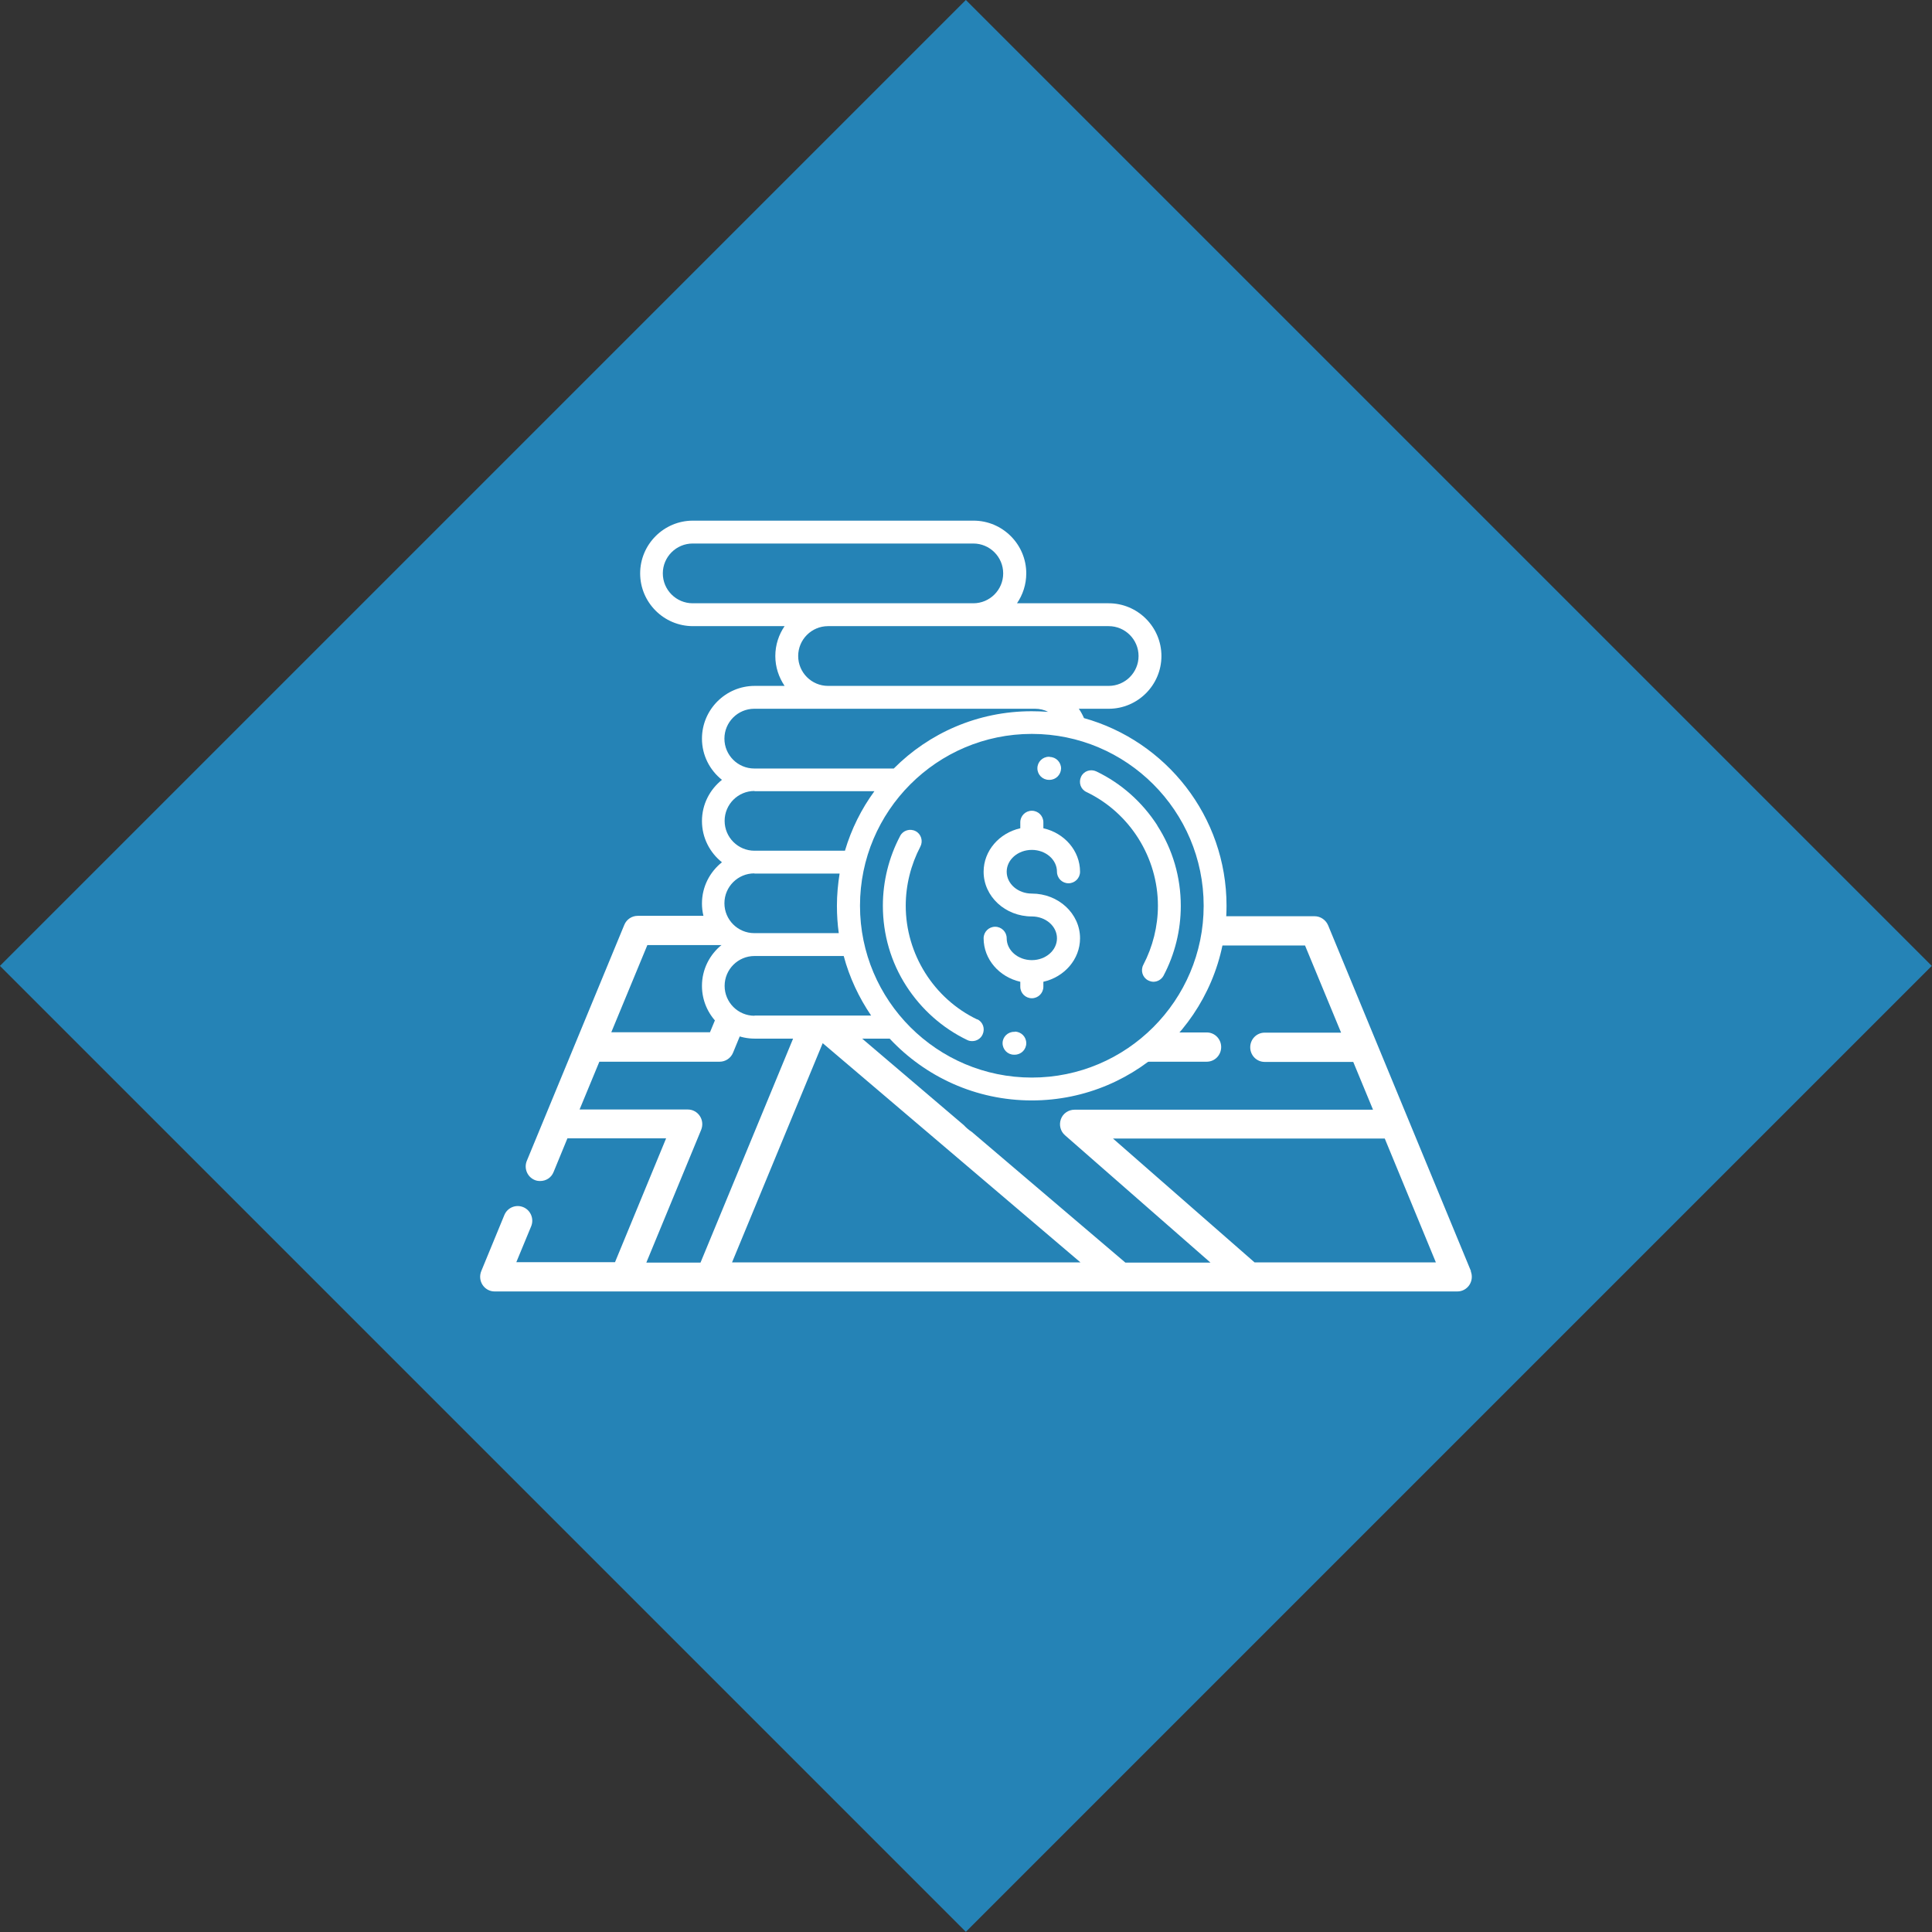
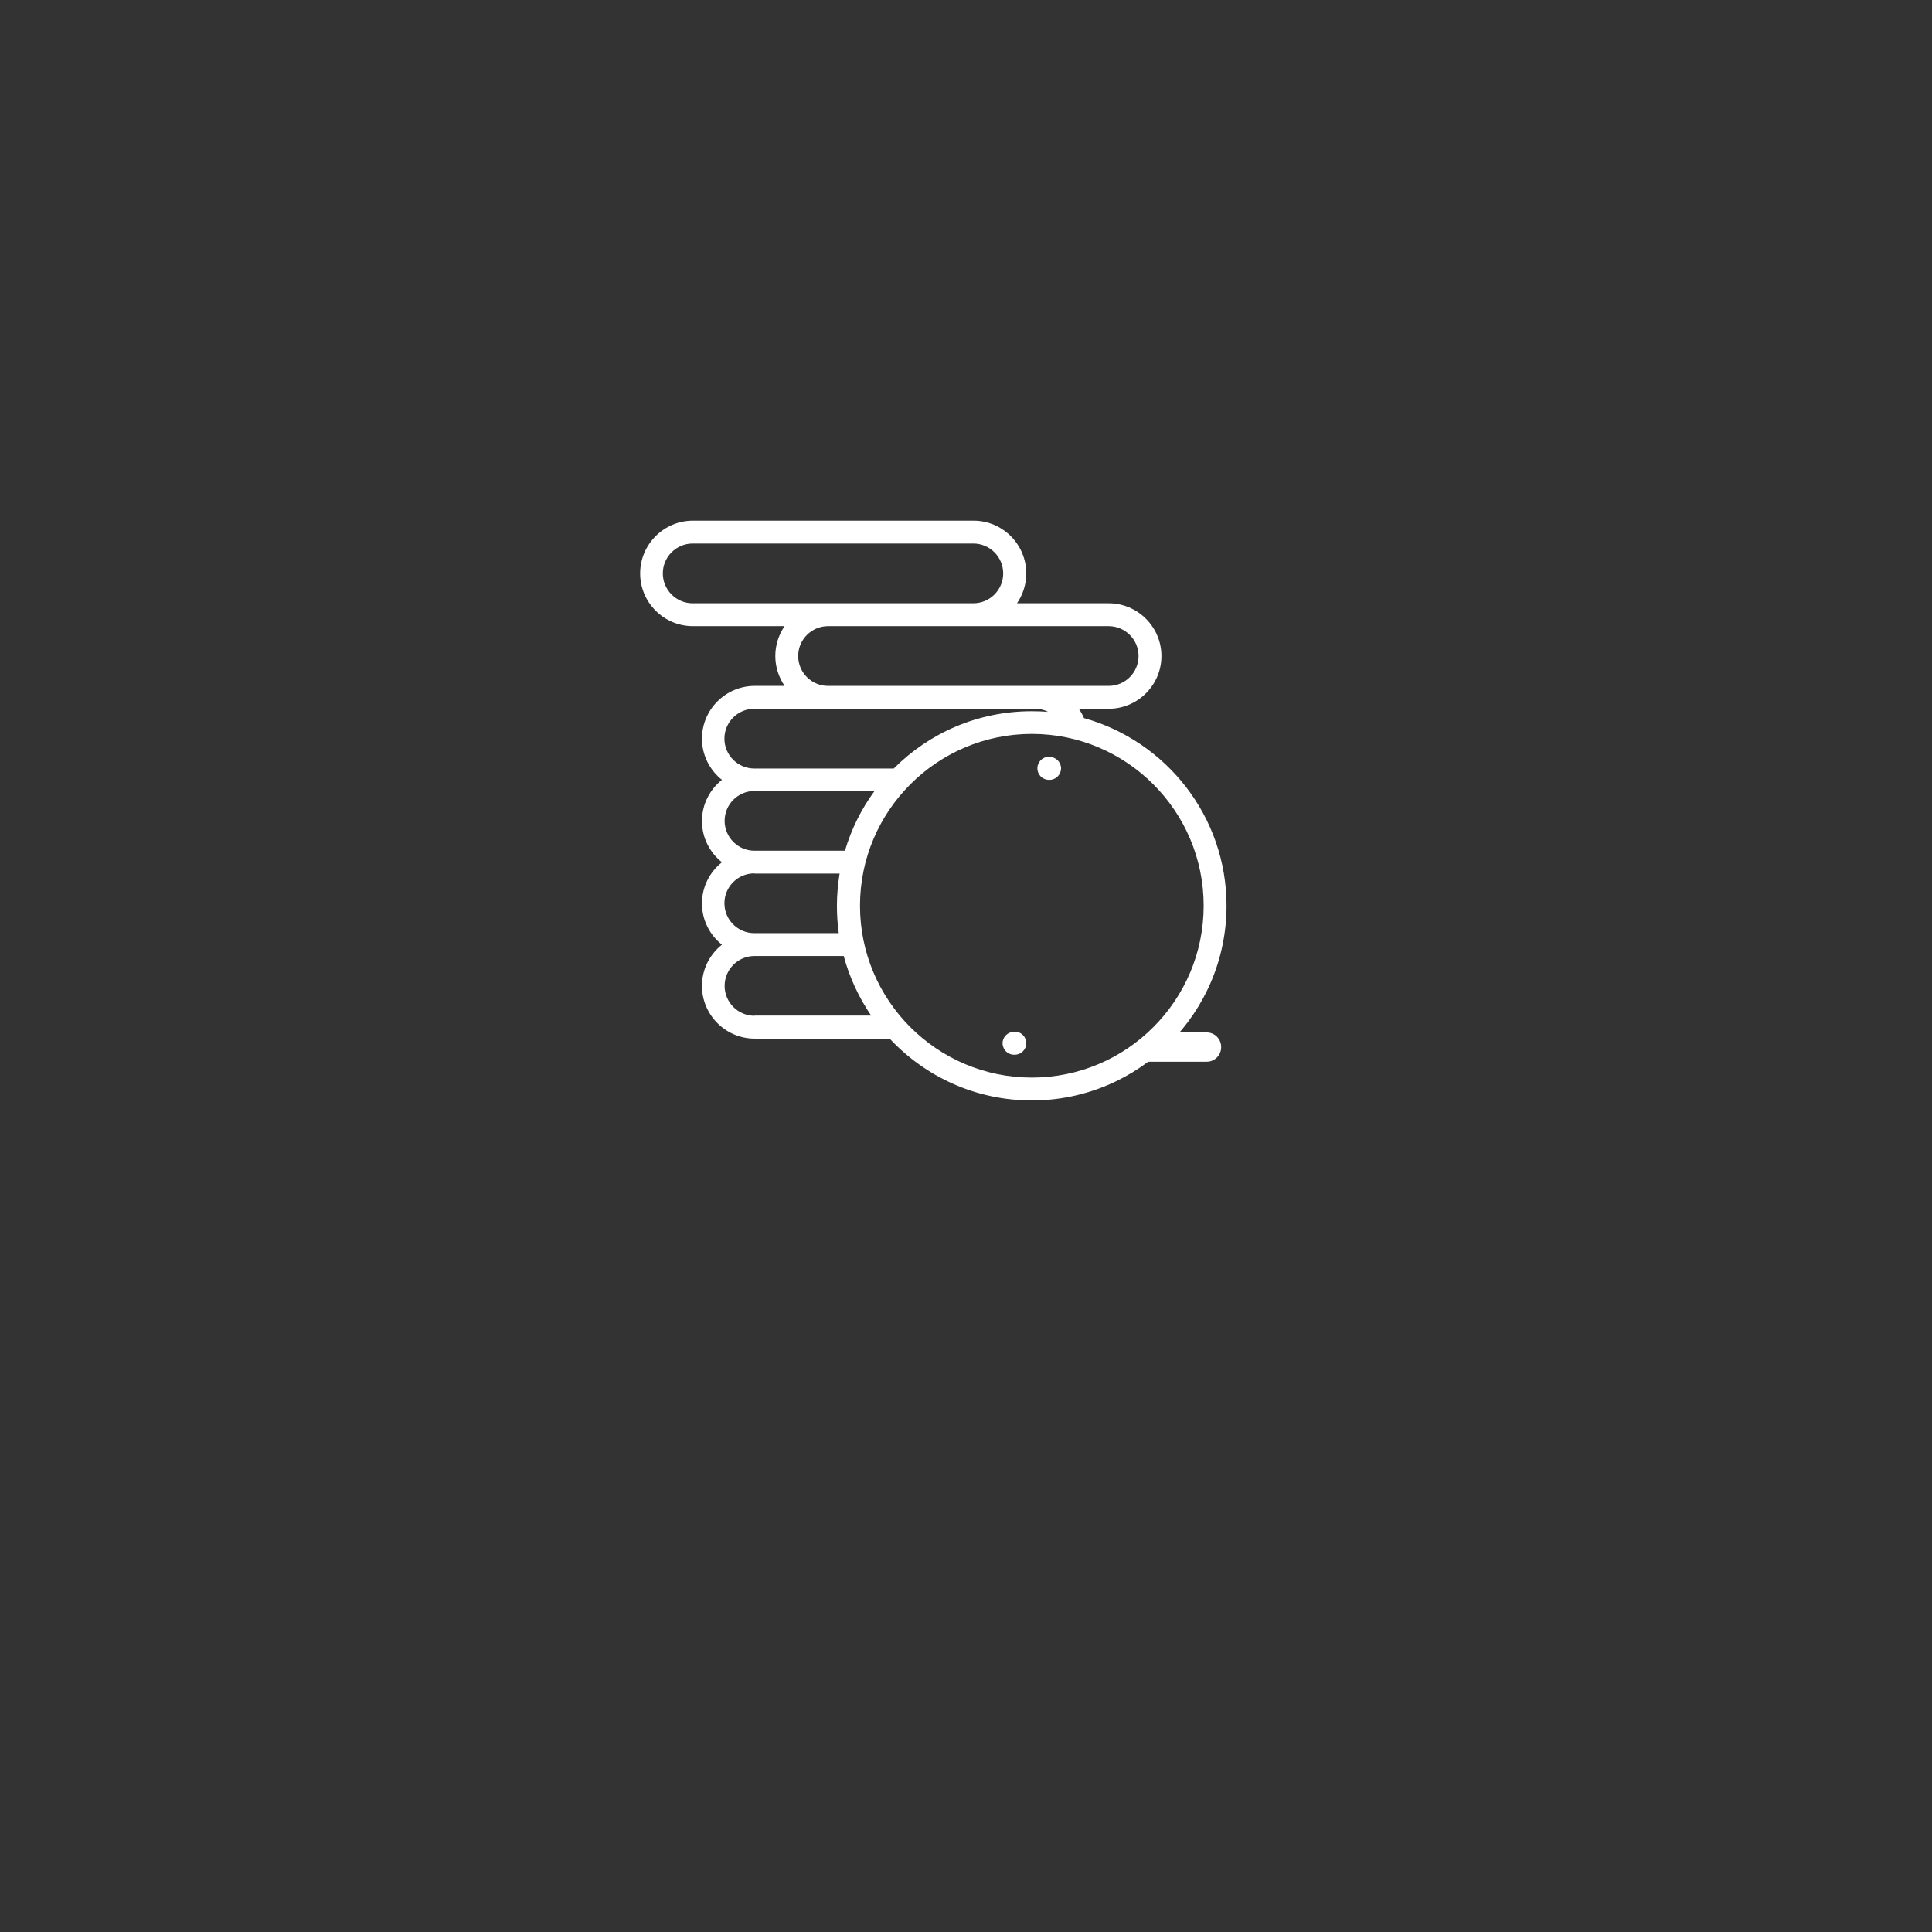
<svg xmlns="http://www.w3.org/2000/svg" id="Layer_2" data-name="Layer 2" viewBox="0 0 93.77 93.77">
  <rect x="0" y="0" width="93.77" height="93.77" fill="#333333" stroke="none" />
  <defs>
    <style> .cls-1 { fill: #fff; } .cls-2 { fill: #2583b6; } </style>
  </defs>
  <g id="Layer_1-2" data-name="Layer 1">
-     <rect class="cls-2" x="13.73" y="13.73" width="66.3" height="66.3" transform="translate(-19.42 46.88) rotate(-45)" />
    <g>
      <g>
        <path class="cls-1" d="M58.56,50.11h-2.13c-.09.49-.38.96-.81,1.21-.14.08-.29.15-.44.21h3.39c.39,0,.7-.32.7-.71s-.31-.71-.7-.71Z" />
-         <path class="cls-1" d="M71.4,61.71l-6.94-16.8c-.11-.26-.37-.44-.65-.44h-4.79c.14.46.11.99-.11,1.42h4.43l1.75,4.23h-3.71c-.39,0-.7.32-.7.71s.31.71.7.71h4.3l.96,2.32h-14.49c-.29,0-.56.18-.66.46-.1.28-.02.59.2.78l7.06,6.18h-4.13l-7.45-6.34c-.14-.09-.27-.2-.39-.33l-6.12-5.21c-.27.29-.66.48-1.18.48-.27,0-.5-.05-.71-.14l-4.77,11.54h-2.63l2.66-6.44c.09-.22.07-.47-.06-.67-.13-.2-.35-.32-.58-.32h-5.26l.96-2.32h5.84c.28,0,.54-.17.65-.44l.51-1.24c-.26-.09-.5-.23-.67-.41-.16-.16-.31-.41-.41-.67l-.55,1.33h-4.79l1.75-4.23h4c-.06-.19-.09-.38-.09-.58-.08-.27-.1-.56-.07-.84h-4.31c-.28,0-.54.17-.65.44l-4.73,11.45c-.15.36.02.78.38.93.09.04.18.05.27.05.28,0,.54-.16.65-.44l.67-1.63h4.79l-2.48,6.01h-4.79l.72-1.74c.15-.36-.02-.78-.38-.93-.36-.15-.77.02-.92.38l-1.12,2.72c-.09.22-.07.47.06.67.13.2.35.32.58.32h46.74c.23,0,.45-.12.58-.32.13-.2.15-.45.06-.67ZM35.53,61.27l4.4-10.64,12.51,10.64h-16.9ZM60.89,61.27l-6.87-6.01h13.19l2.48,6.01h-8.8Z" />
      </g>
      <g>
-         <path class="cls-1" d="M50.08,43.37c-.67,0-1.22-.47-1.22-1.06s.55-1.06,1.22-1.06,1.22.47,1.22,1.06c0,.31.25.56.56.56s.56-.25.56-.56c0-1.02-.76-1.88-1.78-2.11v-.29c0-.31-.25-.56-.56-.56s-.56.25-.56.56v.29c-1.02.23-1.78,1.09-1.78,2.11,0,1.2,1.05,2.17,2.34,2.17.67,0,1.22.47,1.22,1.06s-.55,1.06-1.22,1.06-1.22-.47-1.22-1.06c0-.31-.25-.56-.56-.56s-.56.25-.56.56c0,1.02.76,1.88,1.78,2.11v.24c0,.31.25.56.56.56s.56-.25.56-.56v-.24c1.02-.23,1.78-1.09,1.78-2.11,0-1.2-1.05-2.17-2.34-2.17Z" />
-         <path class="cls-1" d="M56.17,40.06c-.73-1.13-1.75-2.04-2.96-2.62-.28-.13-.61-.02-.74.26-.13.28-.02.61.26.74,2.11,1.01,3.47,3.18,3.47,5.52,0,1-.25,1.99-.71,2.87-.14.27-.04.61.23.75.08.04.17.07.26.07.2,0,.39-.11.49-.29.55-1.04.84-2.21.84-3.39,0-1.39-.39-2.74-1.14-3.9Z" />
        <path class="cls-1" d="M50.95,36.73h-.04c-.31,0-.56.25-.56.56s.25.56.56.56h.03s0,0,0,0c.31,0,.55-.25.56-.55,0-.31-.25-.56-.55-.56Z" />
-         <path class="cls-1" d="M47.43,49.48c-2.11-1.01-3.47-3.18-3.47-5.52,0-1,.25-1.99.71-2.87.14-.27.04-.61-.23-.75-.27-.14-.61-.04-.75.23-.55,1.04-.84,2.21-.84,3.39,0,1.39.39,2.74,1.14,3.9.73,1.13,1.75,2.04,2.96,2.62.08.04.16.05.24.05.21,0,.41-.12.5-.32.13-.28.02-.61-.26-.74Z" />
        <path class="cls-1" d="M49.25,50.08h-.03c-.31,0-.56.25-.56.55,0,.31.25.56.55.56h.04c.31,0,.56-.25.56-.56s-.25-.56-.56-.56Z" />
        <path class="cls-1" d="M52.61,34.85c-.07-.16-.15-.31-.25-.45h1.45c1.41,0,2.56-1.15,2.56-2.56s-1.15-2.56-2.56-2.56h-4.45c.28-.41.45-.91.45-1.45,0-1.41-1.15-2.56-2.56-2.56h-13.62c-1.41,0-2.56,1.15-2.56,2.56s1.15,2.56,2.56,2.56h4.45c-.28.41-.45.91-.45,1.45s.17,1.03.45,1.45h-1.45c-1.41,0-2.56,1.15-2.56,2.56,0,.81.38,1.53.97,2-.59.47-.97,1.19-.97,2s.38,1.53.97,2c-.59.47-.97,1.19-.97,2s.38,1.53.97,2c-.59.47-.97,1.19-.97,2,0,1.41,1.15,2.56,2.56,2.56h6.55c1.73,1.85,4.18,3,6.9,3,5.21,0,9.45-4.24,9.45-9.45,0-4.34-2.94-8-6.93-9.11ZM53.81,30.39c.8,0,1.45.65,1.45,1.45s-.65,1.45-1.45,1.45h-13.62c-.8,0-1.45-.65-1.45-1.45s.65-1.45,1.45-1.45h13.62ZM33.62,29.28c-.8,0-1.45-.65-1.45-1.45s.65-1.45,1.45-1.45h13.62c.8,0,1.45.65,1.45,1.45s-.65,1.45-1.45,1.45h-13.62ZM36.62,34.4h13.62c.22,0,.44.05.63.15-.26-.02-.53-.03-.8-.03-2.61,0-4.98,1.06-6.69,2.78h-6.77c-.8,0-1.45-.65-1.45-1.45s.65-1.45,1.45-1.45ZM36.62,38.4h5.82c-.63.86-1.12,1.84-1.43,2.89h-4.39c-.8,0-1.45-.65-1.45-1.45s.65-1.45,1.45-1.45ZM36.62,42.4h4.13c-.08.51-.13,1.03-.13,1.56,0,.45.03.9.09,1.33h-4.1c-.8,0-1.45-.65-1.45-1.45s.65-1.45,1.45-1.45ZM36.62,49.3c-.8,0-1.45-.65-1.45-1.45s.65-1.45,1.45-1.45h4.33c.28,1.05.74,2.02,1.33,2.89h-5.66ZM50.08,52.3c-4.6,0-8.34-3.74-8.34-8.34s3.74-8.34,8.34-8.34,8.34,3.74,8.34,8.34-3.74,8.34-8.34,8.34Z" />
      </g>
    </g>
  </g>
</svg>